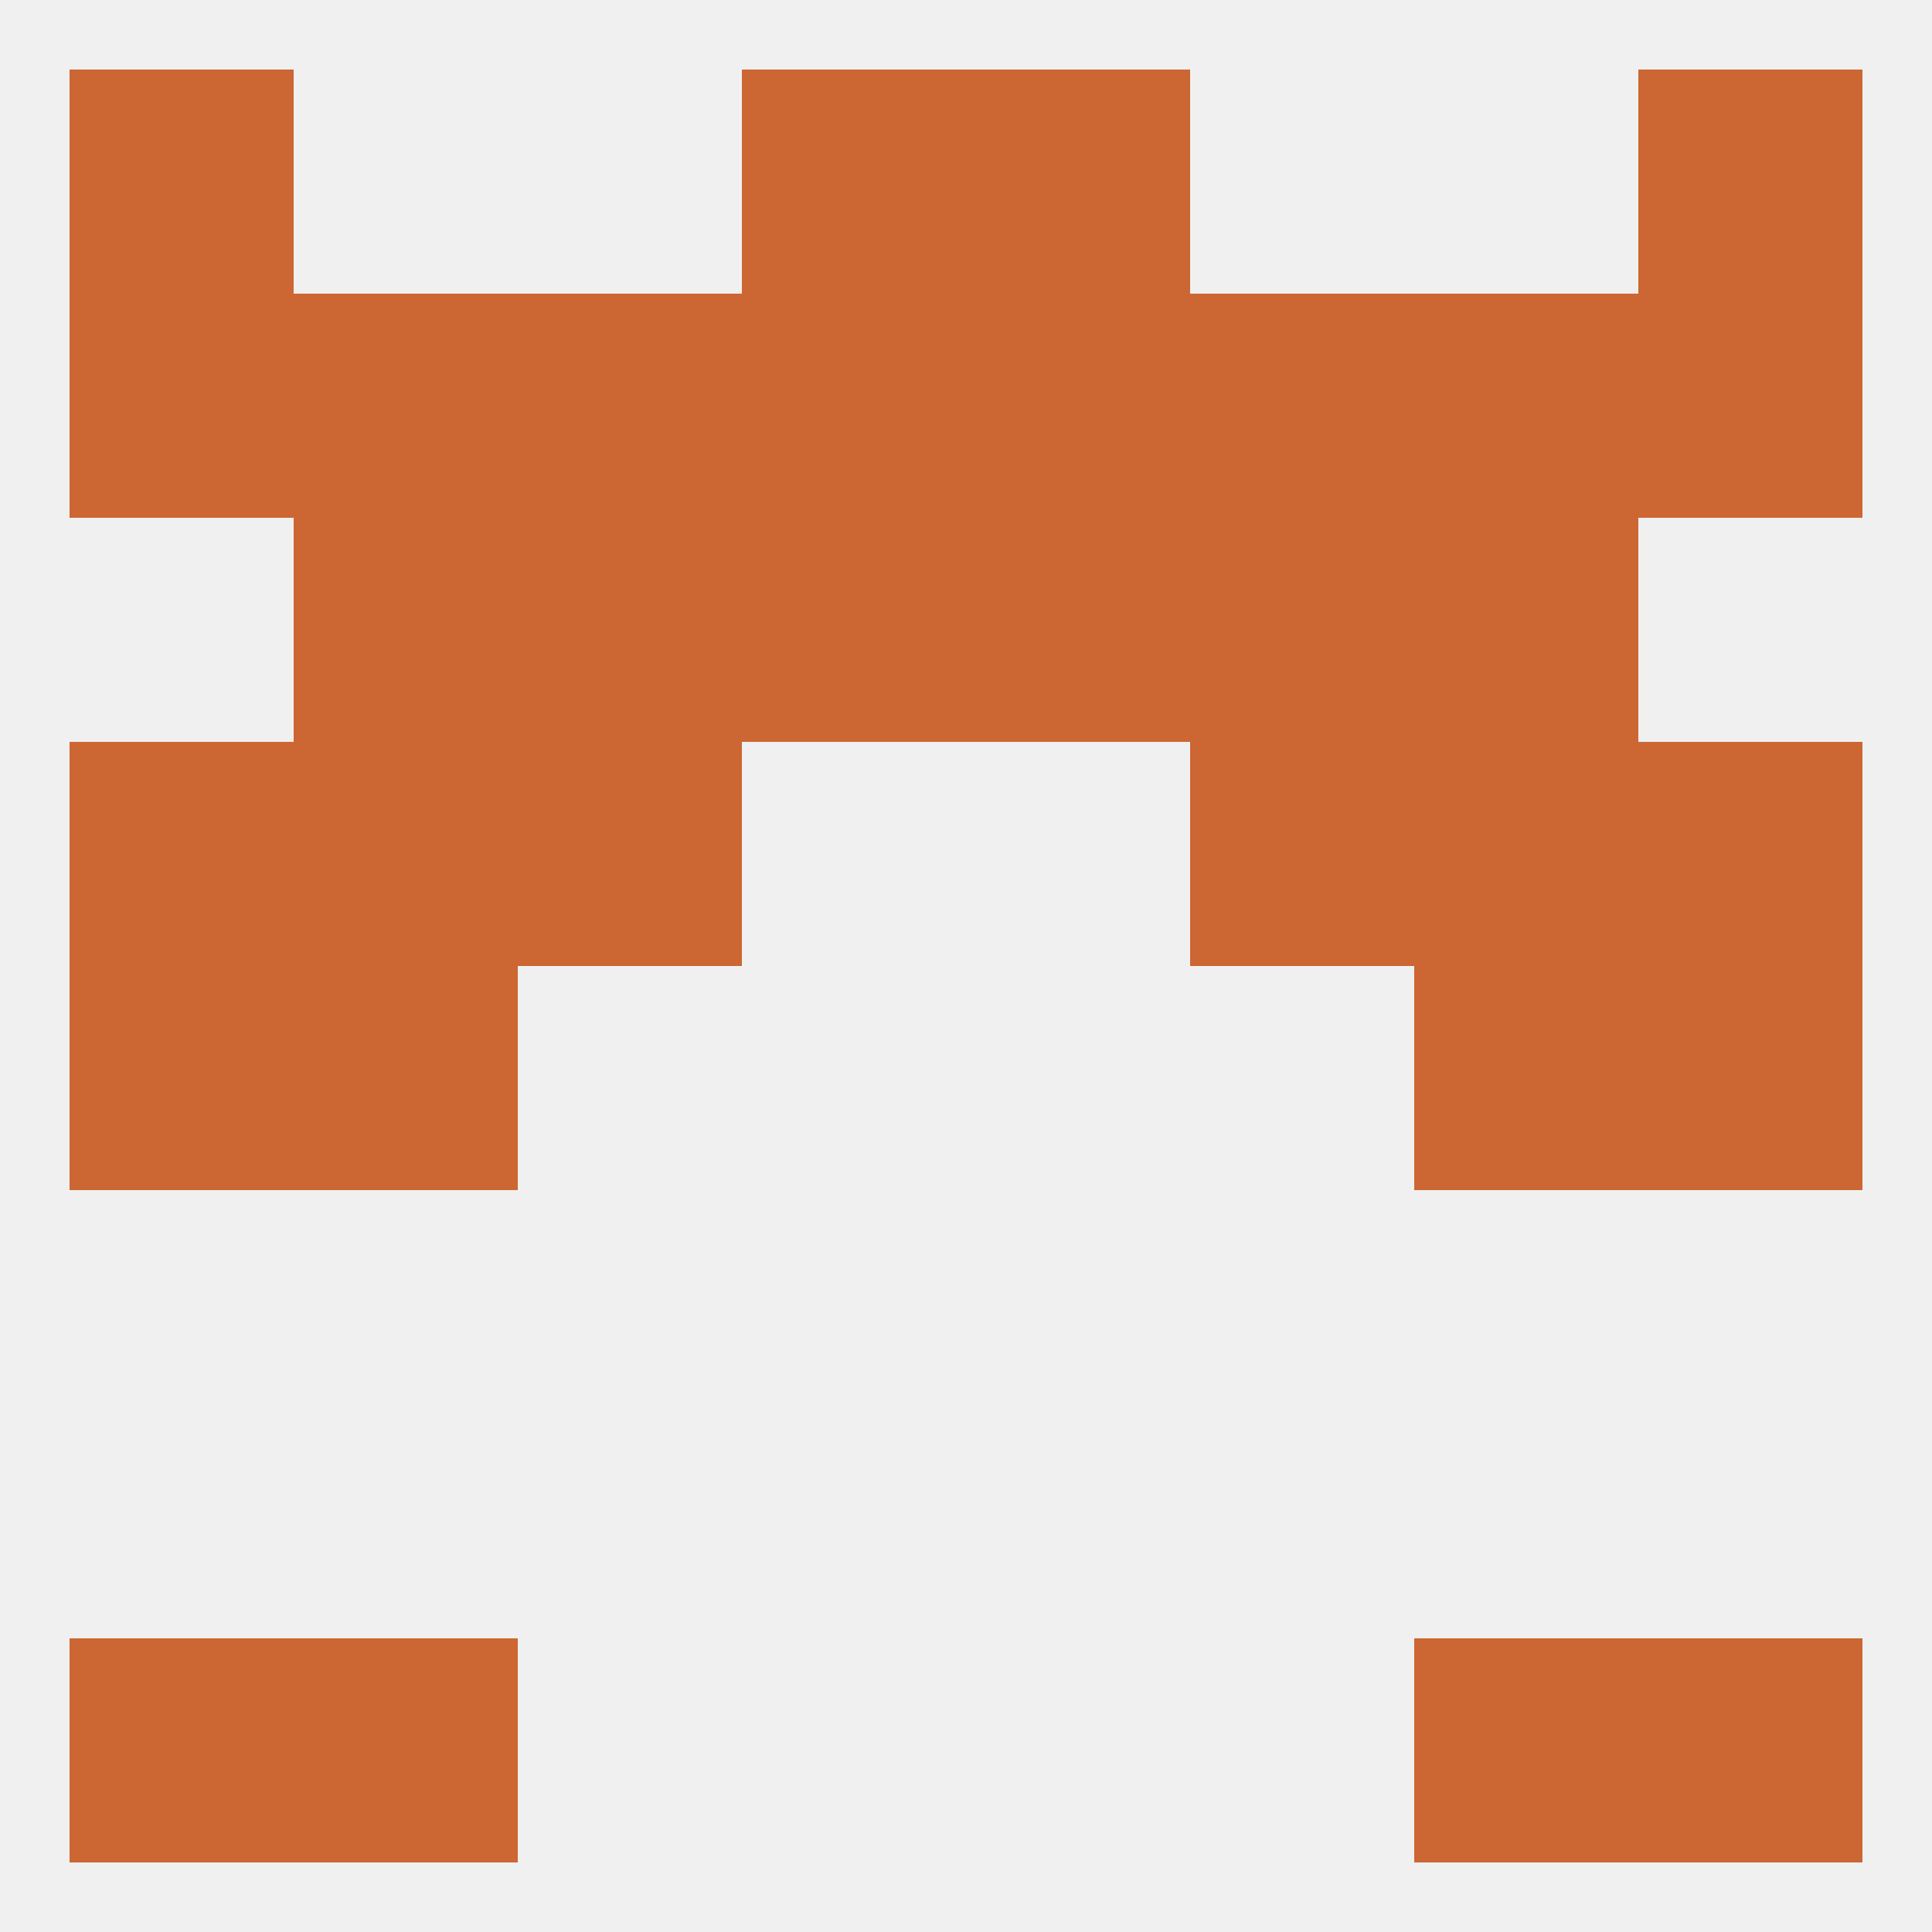
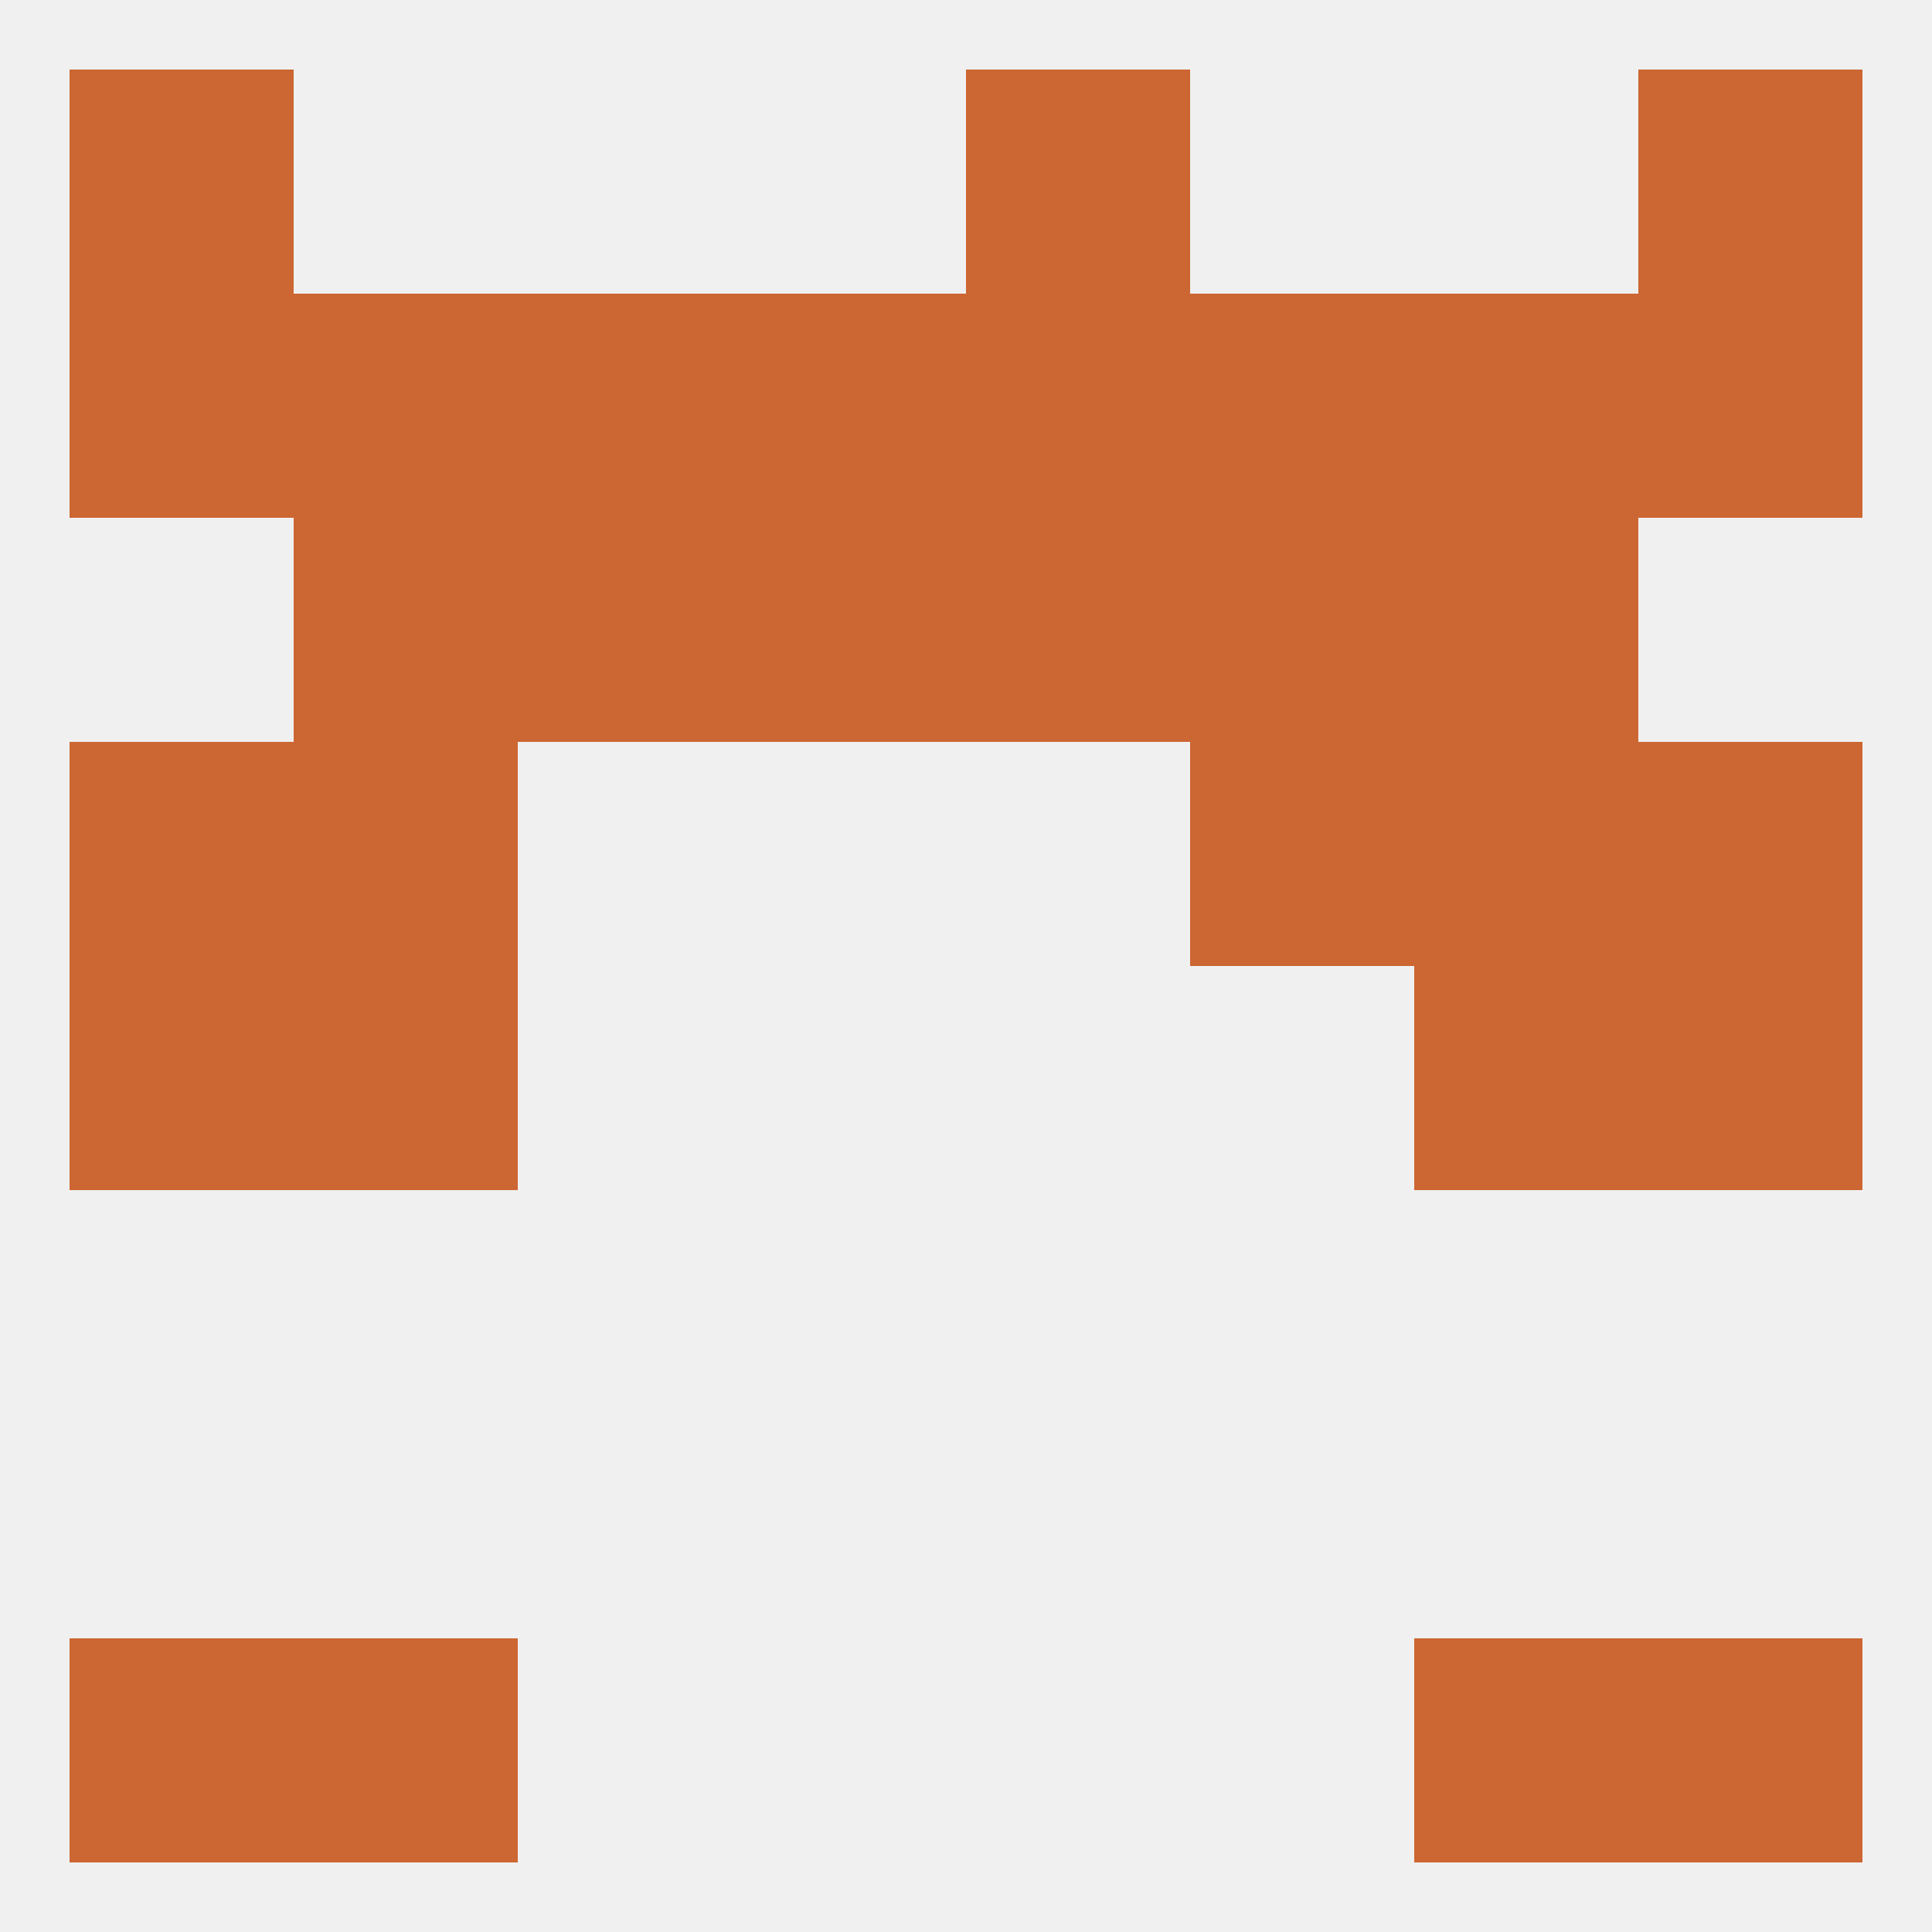
<svg xmlns="http://www.w3.org/2000/svg" version="1.1" baseprofile="full" width="250" height="250" viewBox="0 0 250 250">
  <rect width="100%" height="100%" fill="rgba(240,240,240,255)" />
  <rect x="183" y="125" width="29" height="29" fill="rgba(204,102,50,255)" />
  <rect x="9" y="125" width="29" height="29" fill="rgba(204,102,50,255)" />
  <rect x="212" y="125" width="29" height="29" fill="rgba(204,102,50,255)" />
  <rect x="38" y="125" width="29" height="29" fill="rgba(204,102,50,255)" />
  <rect x="9" y="96" width="29" height="29" fill="rgba(204,102,50,255)" />
  <rect x="212" y="96" width="29" height="29" fill="rgba(204,102,50,255)" />
  <rect x="38" y="96" width="29" height="29" fill="rgba(204,102,50,255)" />
  <rect x="183" y="96" width="29" height="29" fill="rgba(204,102,50,255)" />
-   <rect x="67" y="96" width="29" height="29" fill="rgba(204,102,50,255)" />
  <rect x="154" y="96" width="29" height="29" fill="rgba(204,102,50,255)" />
  <rect x="125" y="67" width="29" height="29" fill="rgba(204,102,50,255)" />
  <rect x="38" y="67" width="29" height="29" fill="rgba(204,102,50,255)" />
  <rect x="183" y="67" width="29" height="29" fill="rgba(204,102,50,255)" />
  <rect x="67" y="67" width="29" height="29" fill="rgba(204,102,50,255)" />
  <rect x="154" y="67" width="29" height="29" fill="rgba(204,102,50,255)" />
  <rect x="96" y="67" width="29" height="29" fill="rgba(204,102,50,255)" />
  <rect x="212" y="38" width="29" height="29" fill="rgba(204,102,50,255)" />
  <rect x="96" y="38" width="29" height="29" fill="rgba(204,102,50,255)" />
  <rect x="125" y="38" width="29" height="29" fill="rgba(204,102,50,255)" />
  <rect x="67" y="38" width="29" height="29" fill="rgba(204,102,50,255)" />
  <rect x="38" y="38" width="29" height="29" fill="rgba(204,102,50,255)" />
  <rect x="9" y="38" width="29" height="29" fill="rgba(204,102,50,255)" />
  <rect x="154" y="38" width="29" height="29" fill="rgba(204,102,50,255)" />
  <rect x="183" y="38" width="29" height="29" fill="rgba(204,102,50,255)" />
  <rect x="9" y="9" width="29" height="29" fill="rgba(204,102,50,255)" />
  <rect x="212" y="9" width="29" height="29" fill="rgba(204,102,50,255)" />
-   <rect x="96" y="9" width="29" height="29" fill="rgba(204,102,50,255)" />
  <rect x="125" y="9" width="29" height="29" fill="rgba(204,102,50,255)" />
  <rect x="9" y="212" width="29" height="29" fill="rgba(204,102,50,255)" />
  <rect x="212" y="212" width="29" height="29" fill="rgba(204,102,50,255)" />
  <rect x="38" y="212" width="29" height="29" fill="rgba(204,102,50,255)" />
  <rect x="183" y="212" width="29" height="29" fill="rgba(204,102,50,255)" />
</svg>